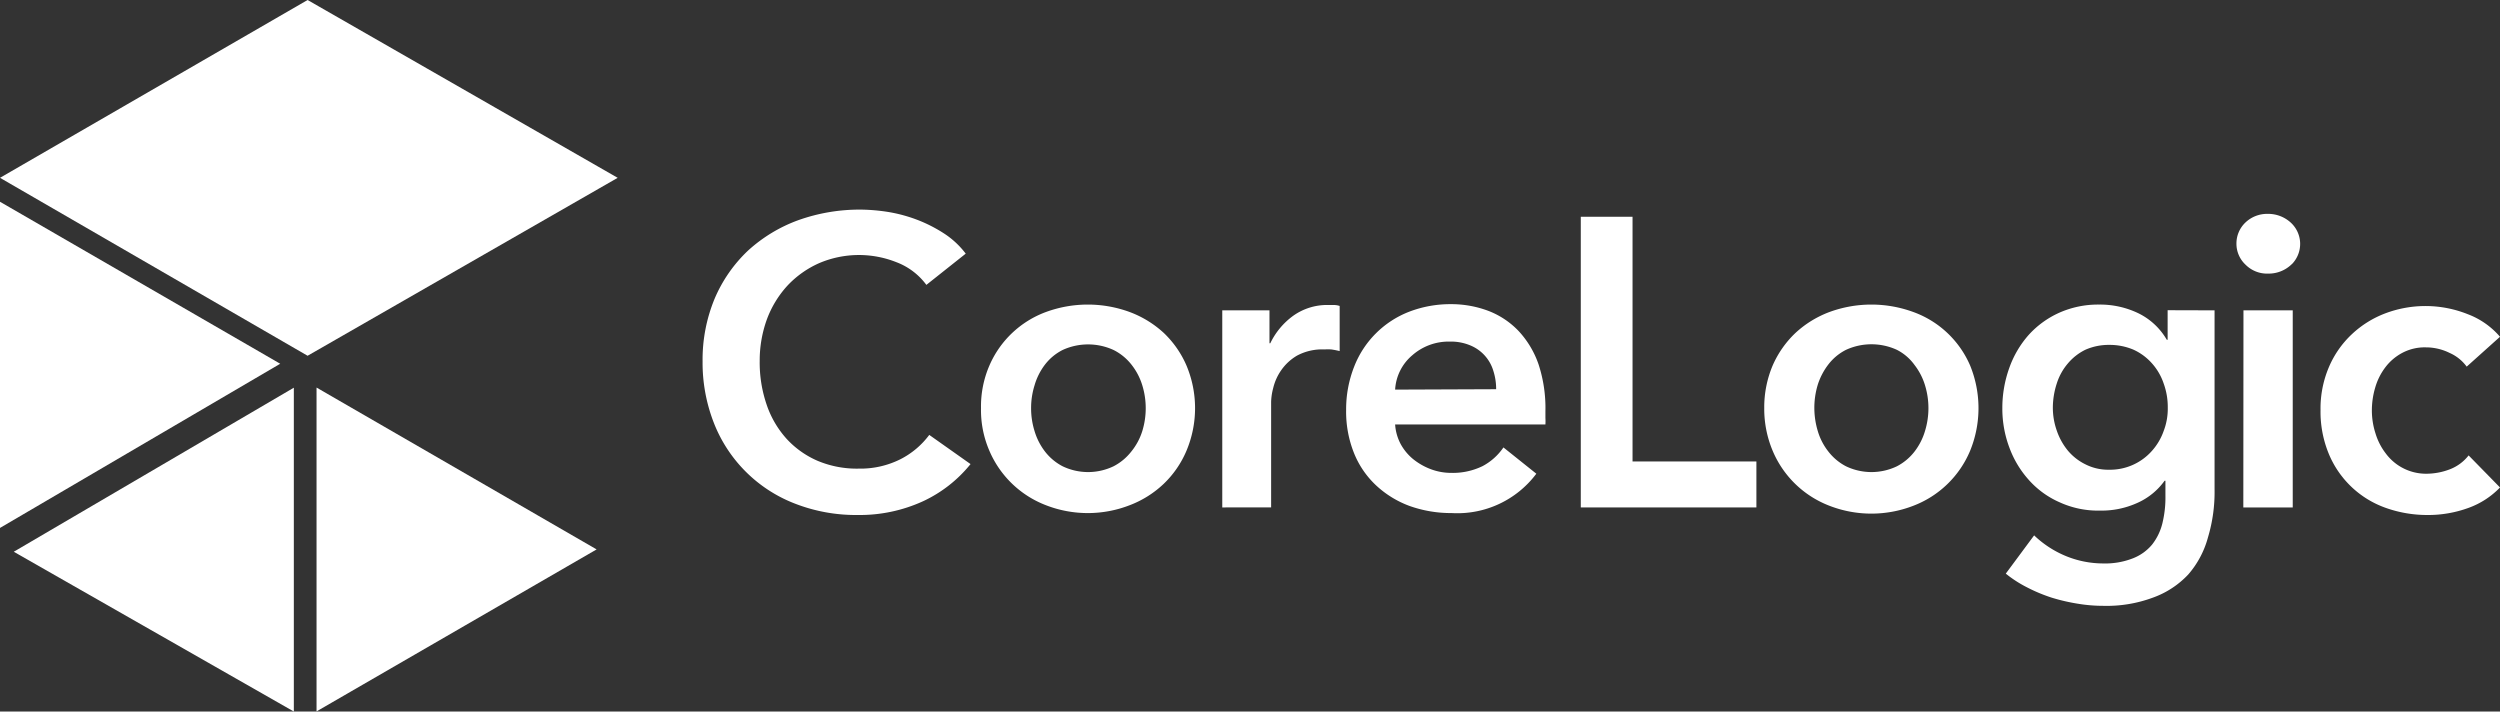
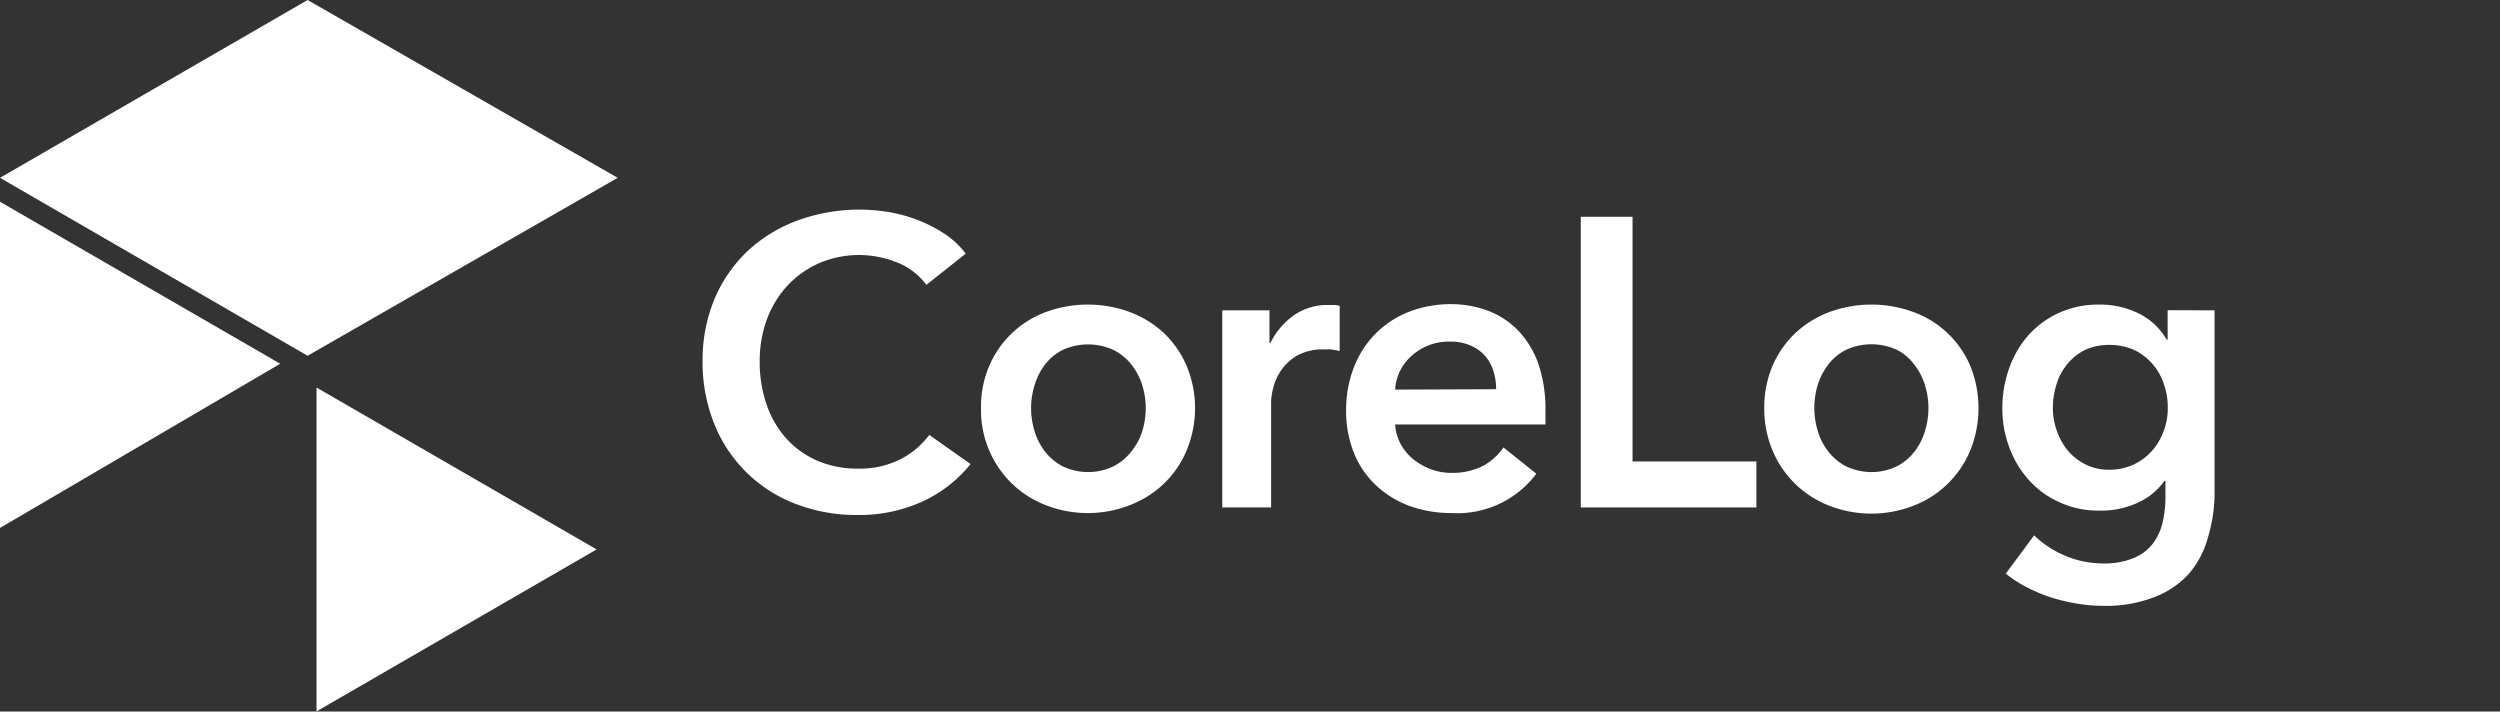
<svg xmlns="http://www.w3.org/2000/svg" viewBox="0 0 181.65 51.7">
  <rect x="0" y="0" width="181.65" height="51.7" fill="#333333" stroke="none" />
  <defs>
    <style>.cls-1{fill:#fff;}</style>
  </defs>
  <g id="Layer_2" data-name="Layer 2">
    <g id="Layer_1-2" data-name="Layer 1">
      <polygon class="cls-1" points="22.35 25.85 44.88 12.92 22.35 0 0 12.92 22.35 25.85" />
      <polygon class="cls-1" points="0 14.66 0 38.36 20.36 26.43 0 14.66" />
-       <polygon class="cls-1" points="21.35 51.7 21.35 28.17 1 40.09 21.35 51.7" />
      <polygon class="cls-1" points="23 28.16 23 51.69 43.35 39.92 23 28.16" />
      <path class="cls-1" d="M67.31,20.7a4.82,4.82,0,0,0-2.18-1.65,7.37,7.37,0,0,0-5.61.07,7.11,7.11,0,0,0-2.31,1.64,7.44,7.44,0,0,0-1.49,2.45,8.77,8.77,0,0,0-.52,3,9.46,9.46,0,0,0,.51,3.21,7.09,7.09,0,0,0,1.44,2.46,6.62,6.62,0,0,0,2.25,1.6,7.35,7.35,0,0,0,3,.57,6.49,6.49,0,0,0,3-.67,6,6,0,0,0,2.12-1.78l3,2.12a9.67,9.67,0,0,1-3.45,2.7,11.06,11.06,0,0,1-4.74,1,12.22,12.22,0,0,1-4.55-.82,10.29,10.29,0,0,1-5.89-5.82,12,12,0,0,1-.84-4.52,11.58,11.58,0,0,1,.88-4.57,10.39,10.39,0,0,1,2.42-3.48A11,11,0,0,1,58,16a13.25,13.25,0,0,1,4.54-.77,13.57,13.57,0,0,1,2.11.19,10.94,10.94,0,0,1,2.12.6,10.52,10.52,0,0,1,1.91,1,6.24,6.24,0,0,1,1.49,1.41Z" />
      <path class="cls-1" d="M71.28,29.65a7.48,7.48,0,0,1,.61-3.09A7.18,7.18,0,0,1,76,22.67a8.83,8.83,0,0,1,6.08,0,7.54,7.54,0,0,1,2.48,1.52,7.23,7.23,0,0,1,1.65,2.37,8,8,0,0,1,0,6.19,7.2,7.2,0,0,1-1.65,2.4,7.39,7.39,0,0,1-2.48,1.56,8.39,8.39,0,0,1-6.08,0,7.31,7.31,0,0,1-4.13-4A7.45,7.45,0,0,1,71.28,29.65Zm3.64,0a5.54,5.54,0,0,0,.25,1.67,4.57,4.57,0,0,0,.76,1.49,3.88,3.88,0,0,0,1.28,1.07,4.28,4.28,0,0,0,3.7,0,3.91,3.91,0,0,0,1.29-1.07,4.48,4.48,0,0,0,.8-1.49A5.67,5.67,0,0,0,83,28a4.57,4.57,0,0,0-.76-1.47,3.83,3.83,0,0,0-1.33-1.1,4.43,4.43,0,0,0-3.7,0,3.75,3.75,0,0,0-1.28,1.06A4.57,4.57,0,0,0,75.17,28a5.52,5.52,0,0,0-.25,1.66Z" />
      <path class="cls-1" d="M88.81,22.55h3.43v2.39h.06a5.3,5.3,0,0,1,1.67-2,4.24,4.24,0,0,1,2.51-.78h.44a1.48,1.48,0,0,1,.42.07v3.28a6,6,0,0,0-.61-.12,4,4,0,0,0-.49,0,3.87,3.87,0,0,0-2,.45,3.63,3.63,0,0,0-1.16,1.08,3.78,3.78,0,0,0-.57,1.28,4.32,4.32,0,0,0-.15,1v7.67H88.81Z" />
      <path class="cls-1" d="M112.29,29.89v.47a3.84,3.84,0,0,1,0,.48H101.37a3.51,3.51,0,0,0,.4,1.42,3.72,3.72,0,0,0,.91,1.1,4.66,4.66,0,0,0,1.28.73,4.22,4.22,0,0,0,1.49.27,4.94,4.94,0,0,0,2.27-.49,4.23,4.23,0,0,0,1.52-1.36l2.39,1.91a7.17,7.17,0,0,1-6.15,2.86,9,9,0,0,1-3.07-.52A7.23,7.23,0,0,1,100,35.28a6.54,6.54,0,0,1-1.61-2.34,8.08,8.08,0,0,1-.58-3.15,8.45,8.45,0,0,1,.58-3.14,7,7,0,0,1,4-4,8.34,8.34,0,0,1,3-.55,7.65,7.65,0,0,1,2.76.49,6,6,0,0,1,2.19,1.46,6.8,6.8,0,0,1,1.45,2.42A10.2,10.2,0,0,1,112.29,29.89Zm-3.58-1.61a4.27,4.27,0,0,0-.2-1.32,2.89,2.89,0,0,0-1.67-1.86,3.64,3.64,0,0,0-1.5-.28,4,4,0,0,0-2.73,1,3.52,3.52,0,0,0-1.24,2.49Z" />
      <path class="cls-1" d="M114.86,15.75h3.76V33.53h9v3.34H114.86Z" />
      <path class="cls-1" d="M128.19,29.65a7.81,7.81,0,0,1,.61-3.09,7.26,7.26,0,0,1,1.66-2.37,7.5,7.5,0,0,1,2.47-1.52,8.86,8.86,0,0,1,6.09,0,7.13,7.13,0,0,1,4.13,3.89,8.19,8.19,0,0,1,0,6.19,7.28,7.28,0,0,1-4.13,4,8.42,8.42,0,0,1-6.09,0,7.31,7.31,0,0,1-4.13-4A7.85,7.85,0,0,1,128.19,29.65Zm3.64,0a5.87,5.87,0,0,0,.25,1.67,4.41,4.41,0,0,0,.77,1.49,3.88,3.88,0,0,0,1.28,1.07,4.28,4.28,0,0,0,3.7,0,3.88,3.88,0,0,0,1.28-1.07,4.57,4.57,0,0,0,.76-1.49,5.67,5.67,0,0,0,0-3.33,4.57,4.57,0,0,0-.76-1.47,3.58,3.58,0,0,0-1.28-1.1,4.43,4.43,0,0,0-3.7,0,3.75,3.75,0,0,0-1.28,1.06,4.81,4.81,0,0,0-.77,1.47A5.78,5.78,0,0,0,131.83,29.65Z" />
      <path class="cls-1" d="M160.91,22.55v13a11.47,11.47,0,0,1-.48,3.5A6.79,6.79,0,0,1,159,41.74a6.53,6.53,0,0,1-2.56,1.68,9.65,9.65,0,0,1-3.61.6,11.29,11.29,0,0,1-1.83-.15,13.91,13.91,0,0,1-1.91-.44,11.79,11.79,0,0,1-1.8-.75,8.72,8.72,0,0,1-1.55-1l2.06-2.78a7.42,7.42,0,0,0,2.35,1.52,7.16,7.16,0,0,0,2.66.52,5.5,5.5,0,0,0,2.16-.37,3.41,3.41,0,0,0,1.4-1,4.06,4.06,0,0,0,.75-1.55,7.87,7.87,0,0,0,.22-2V34.93h-.06a4.86,4.86,0,0,1-2,1.62,6.28,6.28,0,0,1-2.7.55,6.71,6.71,0,0,1-2.92-.6,6.47,6.47,0,0,1-2.23-1.61A7.26,7.26,0,0,1,146,32.52a8.06,8.06,0,0,1-.51-2.88,8.59,8.59,0,0,1,.51-2.92,7.26,7.26,0,0,1,1.4-2.38,6.67,6.67,0,0,1,2.21-1.61,6.93,6.93,0,0,1,2.91-.6,6.42,6.42,0,0,1,2.83.62,4.84,4.84,0,0,1,2.09,1.94h.06V22.54Zm-7.63,2.51a4.21,4.21,0,0,0-1.75.35,3.9,3.9,0,0,0-1.28,1,4.16,4.16,0,0,0-.8,1.44,5.72,5.72,0,0,0-.29,1.78,5,5,0,0,0,.29,1.67,4.62,4.62,0,0,0,.8,1.44,3.9,3.9,0,0,0,1.28,1,3.65,3.65,0,0,0,1.72.39,4.06,4.06,0,0,0,3.11-1.37,4.29,4.29,0,0,0,.85-1.44,4.5,4.5,0,0,0,.3-1.71,5,5,0,0,0-.3-1.75,4.21,4.21,0,0,0-.85-1.46,4,4,0,0,0-1.36-1A4.42,4.42,0,0,0,153.28,25.06Z" />
-       <path class="cls-1" d="M162.5,17.69a2.1,2.1,0,0,1,.64-1.51,2.28,2.28,0,0,1,1.63-.64,2.43,2.43,0,0,1,1.65.61,2.1,2.1,0,0,1,.15,3l0,0-.12.11a2.39,2.39,0,0,1-1.65.62,2.2,2.2,0,0,1-1.63-.64A2.08,2.08,0,0,1,162.5,17.69Zm.51,4.86h3.58V36.87H163Z" />
-       <path class="cls-1" d="M179.23,26.64a3.06,3.06,0,0,0-1.25-1,3.86,3.86,0,0,0-1.7-.4,3.47,3.47,0,0,0-1.73.4,3.73,3.73,0,0,0-1.24,1.06,4.5,4.5,0,0,0-.73,1.47,5.85,5.85,0,0,0-.24,1.66,5.42,5.42,0,0,0,.26,1.65,4.52,4.52,0,0,0,.76,1.48,3.64,3.64,0,0,0,3,1.46,4.77,4.77,0,0,0,1.67-.33,3.16,3.16,0,0,0,1.34-1l2.28,2.33a6,6,0,0,1-2.28,1.48,8.54,8.54,0,0,1-3,.52,9,9,0,0,1-3-.51A7,7,0,0,1,169.22,33a8,8,0,0,1-.61-3.2,7.66,7.66,0,0,1,.61-3.13,7.05,7.05,0,0,1,1.66-2.38,7.33,7.33,0,0,1,2.43-1.52,8.28,8.28,0,0,1,6,.06,5.76,5.76,0,0,1,2.34,1.64Z" />
    </g>
  </g>
</svg>